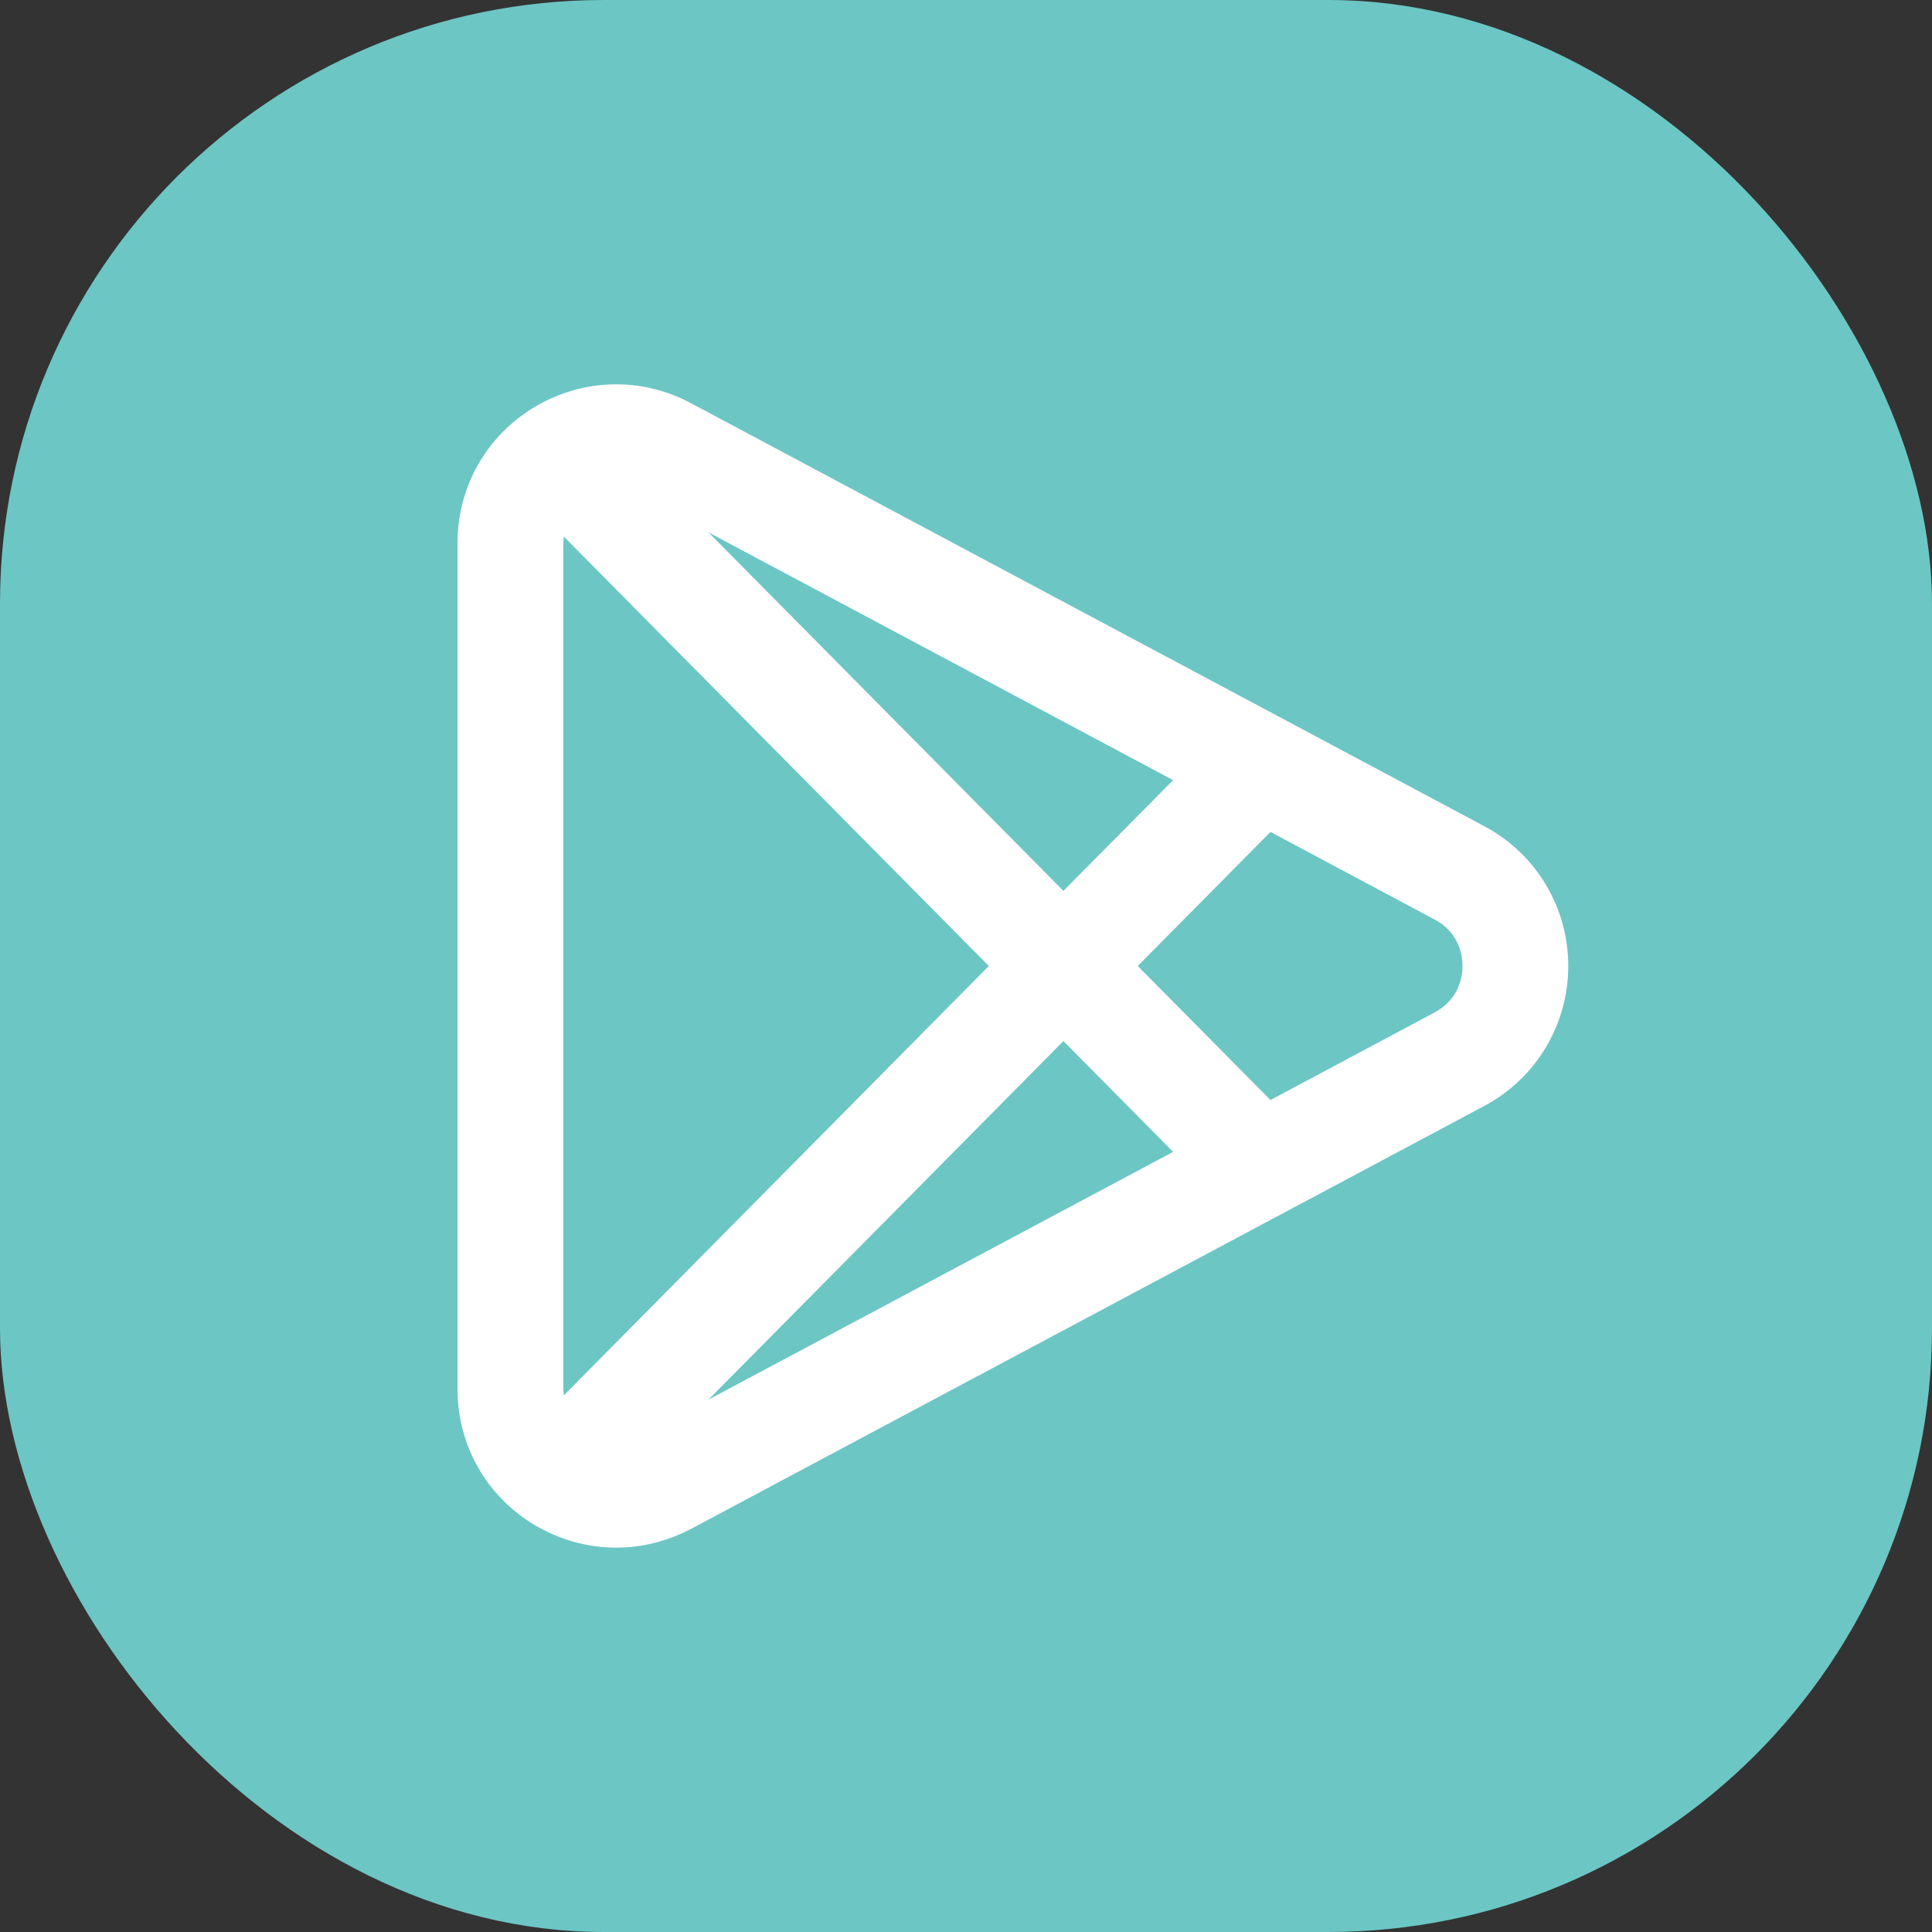
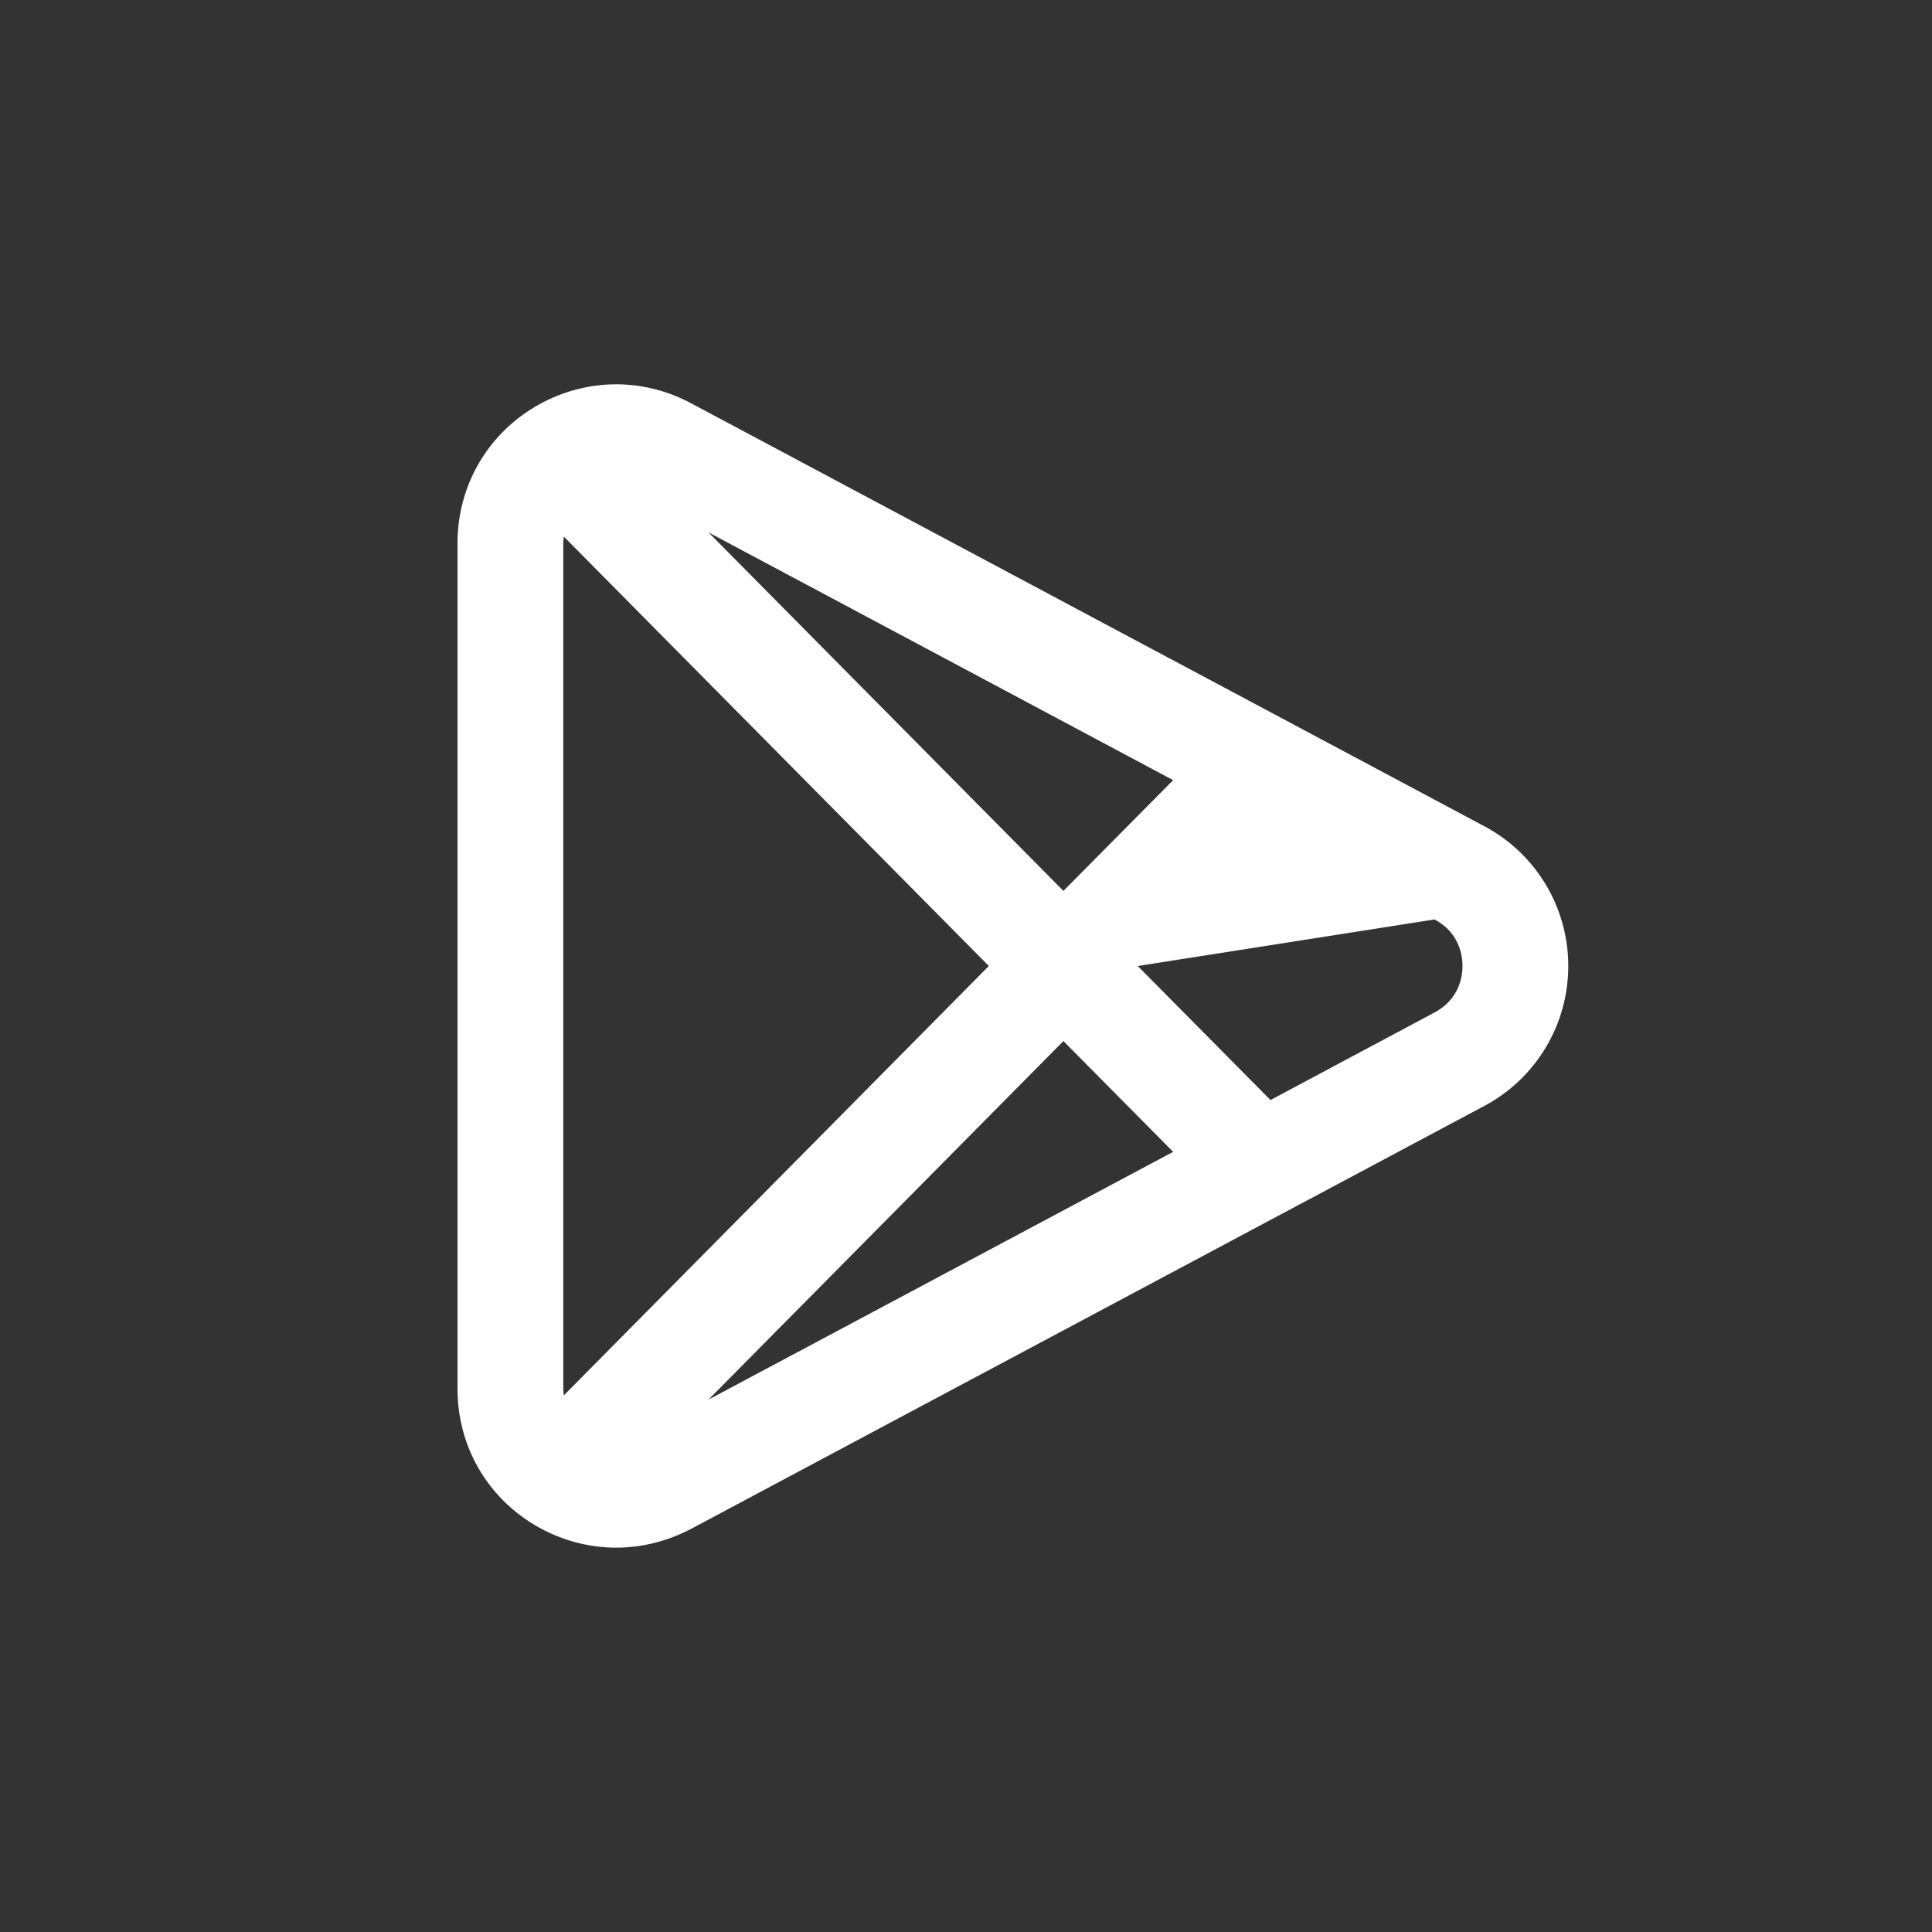
<svg xmlns="http://www.w3.org/2000/svg" width="64" height="64" viewBox="0 0 64 64" fill="none">
  <rect x="0" y="0" width="64" height="64" fill="#333333" stroke="none" />
-   <rect width="64" height="64" rx="20" fill="#6CC6C4" />
-   <path d="M49.165 27.367L22.883 13.353C21.236 12.477 19.309 12.53 17.706 13.485C16.111 14.439 15.156 16.13 15.156 17.986V46.013C15.156 47.879 16.111 49.56 17.706 50.515C18.547 51.014 19.475 51.268 20.413 51.268C21.262 51.268 22.103 51.058 22.892 50.646L49.174 36.633C50.882 35.722 51.951 33.944 51.951 32C51.951 30.055 50.882 28.278 49.165 27.367ZM18.678 46.223C18.669 46.153 18.66 46.083 18.66 46.013V17.986C18.66 17.908 18.669 17.846 18.678 17.776L32.756 32L18.678 46.223ZM35.227 34.487L38.862 38.157L23.47 46.364L35.227 34.487ZM23.47 17.636L38.862 25.843L35.227 29.512L23.47 17.636ZM47.518 33.541L42.086 36.44L37.689 32L42.086 27.559L47.518 30.458C48.359 30.896 48.447 31.684 48.447 32C48.447 32.315 48.359 33.095 47.518 33.541Z" fill="white" />
+   <path d="M49.165 27.367L22.883 13.353C21.236 12.477 19.309 12.53 17.706 13.485C16.111 14.439 15.156 16.13 15.156 17.986V46.013C15.156 47.879 16.111 49.56 17.706 50.515C18.547 51.014 19.475 51.268 20.413 51.268C21.262 51.268 22.103 51.058 22.892 50.646L49.174 36.633C50.882 35.722 51.951 33.944 51.951 32C51.951 30.055 50.882 28.278 49.165 27.367ZM18.678 46.223C18.669 46.153 18.66 46.083 18.66 46.013V17.986C18.66 17.908 18.669 17.846 18.678 17.776L32.756 32L18.678 46.223ZM35.227 34.487L38.862 38.157L23.47 46.364L35.227 34.487ZM23.47 17.636L38.862 25.843L35.227 29.512L23.47 17.636ZM47.518 33.541L42.086 36.44L37.689 32L47.518 30.458C48.359 30.896 48.447 31.684 48.447 32C48.447 32.315 48.359 33.095 47.518 33.541Z" fill="white" />
</svg>